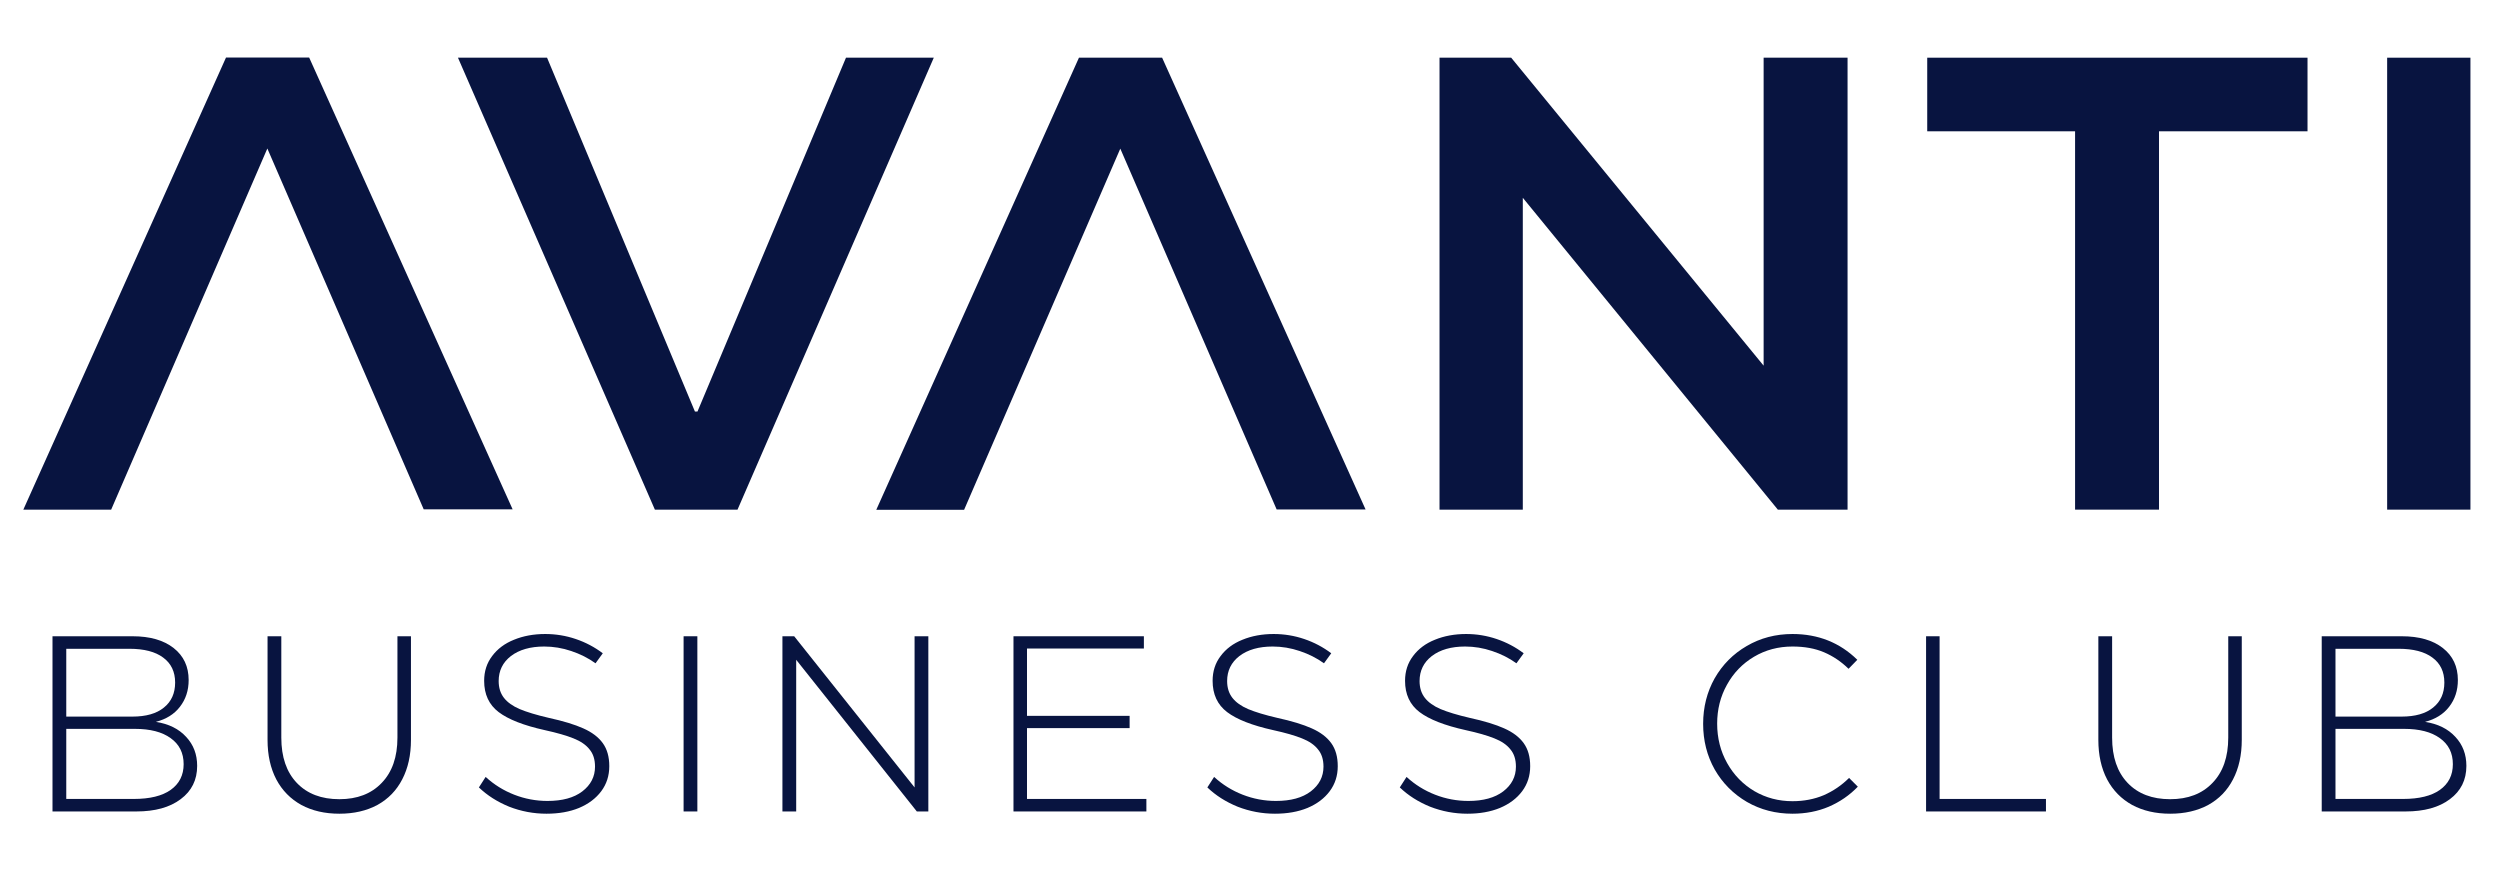
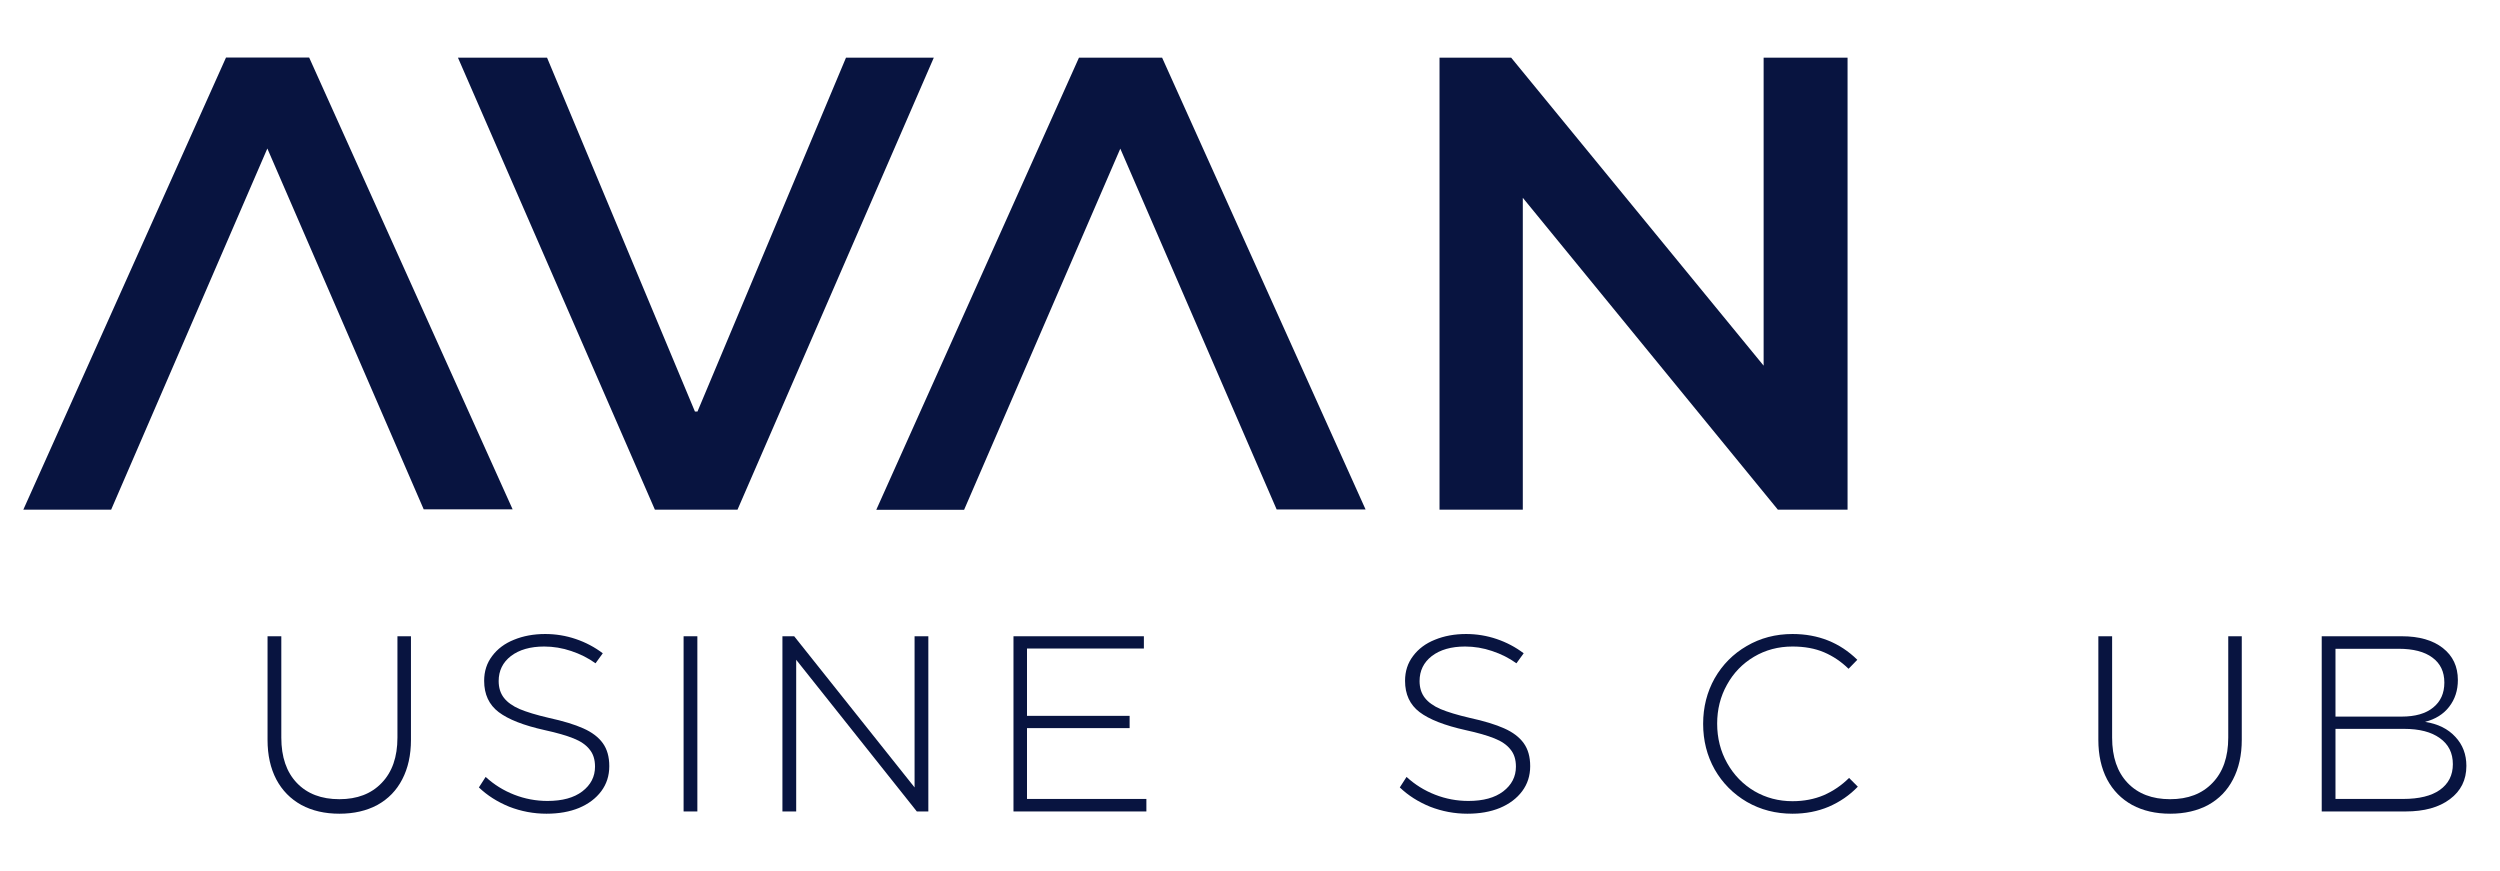
<svg xmlns="http://www.w3.org/2000/svg" width="1607" height="560" viewBox="0 0 1607 560" fill="none">
  <path d="M15 327.594H71.46L171.848 95.454L272.356 327.403H329.518L198.735 37H145.273L15 327.594Z" fill="#081440" />
-   <path d="M100.19 464.01C108.448 465.297 114.937 468.514 119.656 473.663C124.375 478.704 126.735 484.924 126.735 492.325C126.735 501.334 123.195 508.466 116.117 513.722C109.145 518.977 99.653 521.605 87.641 521.605H33.746V408.989H85.228C96.382 408.989 105.177 411.509 111.612 416.55C118.047 421.591 121.265 428.455 121.265 437.143C121.265 443.793 119.388 449.531 115.634 454.357C111.987 459.076 106.839 462.294 100.19 464.01ZM42.595 417.033V460.631H85.067C93.862 460.631 100.619 458.701 105.338 454.84C110.164 450.979 112.577 445.616 112.577 438.752C112.577 431.78 110.003 426.418 104.855 422.664C99.814 418.91 92.575 417.033 83.136 417.033H42.595ZM86.032 513.561C96.329 513.561 104.212 511.63 109.682 507.769C115.259 503.801 118.047 498.277 118.047 491.199C118.047 484.013 115.259 478.435 109.682 474.467C104.212 470.499 96.543 468.514 86.676 468.514H42.595V513.561H86.032Z" fill="#081440" />
  <path d="M218.152 523.053C208.821 523.053 200.67 521.176 193.698 517.422C186.727 513.561 181.364 508.091 177.61 501.012C173.857 493.826 171.98 485.353 171.98 475.593V408.989H180.828V474.145C180.828 486.587 184.153 496.293 190.803 503.265C197.452 510.236 206.569 513.722 218.152 513.722C229.628 513.722 238.691 510.236 245.341 503.265C252.098 496.293 255.476 486.587 255.476 474.145V408.989H264.164V475.593C264.164 485.353 262.287 493.826 258.533 501.012C254.886 508.091 249.577 513.561 242.606 517.422C235.634 521.176 227.483 523.053 218.152 523.053Z" fill="#081440" />
  <path d="M351.271 523.053C343.013 523.053 335.023 521.551 327.3 518.548C319.685 515.438 313.197 511.308 307.834 506.16L312.178 499.403C317.54 504.337 323.654 508.145 330.518 510.826C337.382 513.507 344.514 514.848 351.915 514.848C361.46 514.848 368.915 512.81 374.277 508.734C379.747 504.552 382.482 499.243 382.482 492.807C382.482 488.195 381.302 484.495 378.943 481.707C376.69 478.811 373.258 476.451 368.646 474.628C364.142 472.805 357.975 471.035 350.145 469.319C336.631 466.316 326.764 462.455 320.543 457.736C314.323 453.016 311.212 446.313 311.212 437.626C311.212 431.512 312.928 426.203 316.361 421.698C319.793 417.087 324.458 413.601 330.357 411.241C336.363 408.774 343.067 407.541 350.467 407.541C357.224 407.541 363.766 408.614 370.094 410.759C376.422 412.904 382.214 415.96 387.469 419.929L382.804 426.364C378.192 423.039 372.99 420.411 367.199 418.481C361.514 416.55 355.722 415.585 349.824 415.585C340.921 415.585 333.789 417.623 328.426 421.698C323.171 425.774 320.543 431.137 320.543 437.786C320.543 442.077 321.67 445.67 323.922 448.565C326.174 451.461 329.553 453.874 334.057 455.805C338.669 457.736 344.89 459.612 352.719 461.436C362.05 463.474 369.451 465.726 374.921 468.193C380.498 470.66 384.681 473.824 387.469 477.685C390.258 481.546 391.652 486.479 391.652 492.486C391.652 498.599 389.936 503.962 386.504 508.574C383.072 513.185 378.299 516.778 372.186 519.353C366.18 521.819 359.208 523.053 351.271 523.053Z" fill="#081440" />
  <path d="M448.263 521.605H439.415V408.989H448.263V521.605Z" fill="#081440" />
  <path d="M511.792 521.605H502.943V408.989H510.505L587.888 506.16V408.989H596.736V521.605H589.336L511.792 424.112V521.605Z" fill="#081440" />
  <path d="M660.156 468.032V513.561H736.895V521.605H651.468V408.989H735.286V416.872H660.156V460.149H726.116V468.032H660.156Z" fill="#081440" />
-   <path d="M819.526 523.053C811.267 523.053 803.277 521.551 795.555 518.548C787.94 515.438 781.451 511.308 776.088 506.16L780.432 499.403C785.795 504.337 791.908 508.145 798.772 510.826C805.637 513.507 812.769 514.848 820.169 514.848C829.715 514.848 837.169 512.81 842.532 508.734C848.002 504.552 850.736 499.243 850.736 492.807C850.736 488.195 849.557 484.495 847.197 481.707C844.945 478.811 841.513 476.451 836.901 474.628C832.396 472.805 826.229 471.035 818.4 469.319C804.886 466.316 795.018 462.455 788.798 457.736C782.577 453.016 779.467 446.313 779.467 437.626C779.467 431.512 781.183 426.203 784.615 421.698C788.047 417.087 792.713 413.601 798.611 411.241C804.618 408.774 811.321 407.541 818.721 407.541C825.478 407.541 832.021 408.614 838.349 410.759C844.677 412.904 850.468 415.96 855.724 419.929L851.058 426.364C846.446 423.039 841.245 420.411 835.453 418.481C829.769 416.55 823.977 415.585 818.078 415.585C809.176 415.585 802.044 417.623 796.681 421.698C791.426 425.774 788.798 431.137 788.798 437.786C788.798 442.077 789.924 445.67 792.176 448.565C794.429 451.461 797.807 453.874 802.312 455.805C806.924 457.736 813.144 459.612 820.974 461.436C830.305 463.474 837.705 465.726 843.175 468.193C848.752 470.66 852.935 473.824 855.724 477.685C858.512 481.546 859.907 486.479 859.907 492.486C859.907 498.599 858.191 503.962 854.758 508.574C851.326 513.185 846.554 516.778 840.44 519.353C834.434 521.819 827.463 523.053 819.526 523.053Z" fill="#081440" />
  <path d="M943.227 523.053C934.969 523.053 926.978 521.551 919.256 518.548C911.641 515.438 905.152 511.308 899.79 506.16L904.134 499.403C909.496 504.337 915.61 508.145 922.474 510.826C929.338 513.507 936.47 514.848 943.871 514.848C953.416 514.848 960.87 512.81 966.233 508.734C971.703 504.552 974.438 499.243 974.438 492.807C974.438 488.195 973.258 484.495 970.899 481.707C968.646 478.811 965.214 476.451 960.602 474.628C956.098 472.805 949.931 471.035 942.101 469.319C928.587 466.316 918.72 462.455 912.499 457.736C906.279 453.016 903.168 446.313 903.168 437.626C903.168 431.512 904.884 426.203 908.316 421.698C911.748 417.087 916.414 413.601 922.313 411.241C928.319 408.774 935.022 407.541 942.423 407.541C949.18 407.541 955.722 408.614 962.05 410.759C968.378 412.904 974.17 415.96 979.425 419.929L974.76 426.364C970.148 423.039 964.946 420.411 959.154 418.481C953.47 416.55 947.678 415.585 941.779 415.585C932.877 415.585 925.745 417.623 920.382 421.698C915.127 425.774 912.499 431.137 912.499 437.786C912.499 442.077 913.625 445.67 915.878 448.565C918.13 451.461 921.509 453.874 926.013 455.805C930.625 457.736 936.846 459.612 944.675 461.436C954.006 463.474 961.407 465.726 966.877 468.193C972.454 470.66 976.637 473.824 979.425 477.685C982.214 481.546 983.608 486.479 983.608 492.486C983.608 498.599 981.892 503.962 978.46 508.574C975.028 513.185 970.255 516.778 964.142 519.353C958.136 521.819 951.164 523.053 943.227 523.053Z" fill="#081440" />
  <path d="M1152.22 523.053C1141.49 523.053 1131.73 520.532 1122.94 515.491C1114.14 510.343 1107.22 503.372 1102.18 494.577C1097.25 485.782 1094.78 476.022 1094.78 465.297C1094.78 454.572 1097.25 444.812 1102.18 436.017C1107.22 427.222 1114.09 420.304 1122.78 415.263C1131.57 410.115 1141.38 407.541 1152.22 407.541C1168.73 407.541 1182.62 413.065 1193.88 424.112L1188.25 429.903C1183.53 425.291 1178.28 421.752 1172.49 419.285C1166.7 416.818 1159.94 415.585 1152.22 415.585C1143.1 415.585 1134.84 417.784 1127.44 422.181C1120.04 426.578 1114.25 432.585 1110.07 440.2C1105.88 447.707 1103.79 456.019 1103.79 465.136C1103.79 474.467 1105.94 482.94 1110.23 490.555C1114.52 498.17 1120.36 504.176 1127.76 508.574C1135.16 512.864 1143.31 515.009 1152.22 515.009C1159.51 515.009 1166.21 513.722 1172.33 511.148C1178.44 508.466 1183.86 504.766 1188.58 500.047L1194.21 505.678C1188.95 511.148 1182.73 515.438 1175.54 518.548C1168.47 521.551 1160.69 523.053 1152.22 523.053Z" fill="#081440" />
-   <path d="M1315.14 521.605H1238.08V408.989H1246.77V513.561H1315.14V521.605Z" fill="#081440" />
  <path d="M1394.99 523.053C1385.66 523.053 1377.51 521.176 1370.54 517.422C1363.57 513.561 1358.21 508.091 1354.45 501.012C1350.7 493.826 1348.82 485.353 1348.82 475.593V408.989H1357.67V474.145C1357.67 486.587 1360.99 496.293 1367.64 503.265C1374.29 510.236 1383.41 513.722 1394.99 513.722C1406.47 513.722 1415.53 510.236 1422.18 503.265C1428.94 496.293 1432.32 486.587 1432.32 474.145V408.989H1441.01V475.593C1441.01 485.353 1439.13 493.826 1435.37 501.012C1431.73 508.091 1426.42 513.561 1419.45 517.422C1412.48 521.176 1404.33 523.053 1394.99 523.053Z" fill="#081440" />
  <path d="M1558.84 464.01C1567.1 465.297 1573.59 468.514 1578.31 473.663C1583.03 478.704 1585.39 484.924 1585.39 492.325C1585.39 501.334 1581.85 508.466 1574.77 513.722C1567.8 518.977 1558.31 521.605 1546.29 521.605H1492.4V408.989H1543.88C1555.03 408.989 1563.83 411.509 1570.26 416.55C1576.7 421.591 1579.92 428.455 1579.92 437.143C1579.92 443.793 1578.04 449.531 1574.29 454.357C1570.64 459.076 1565.49 462.294 1558.84 464.01ZM1501.25 417.033V460.631H1543.72C1552.51 460.631 1559.27 458.701 1563.99 454.84C1568.82 450.979 1571.23 445.616 1571.23 438.752C1571.23 431.78 1568.66 426.418 1563.51 422.664C1558.47 418.91 1551.23 417.033 1541.79 417.033H1501.25ZM1544.68 513.561C1554.98 513.561 1562.86 511.63 1568.33 507.769C1573.91 503.801 1576.7 498.277 1576.7 491.199C1576.7 484.013 1573.91 478.435 1568.33 474.467C1562.86 470.499 1555.19 468.514 1545.33 468.514H1501.25V513.561H1544.68Z" fill="#081440" />
  <path d="M474.078 327.594H420.956L294.378 37.087H351.65L446.687 264.513H448.347L543.799 37.087H600.241L474.078 327.594Z" fill="#081440" />
  <path d="M978.859 327.594H925.323V37.087H971.389L1133.66 235.047V37.087H1187.61V327.594H1142.79L978.859 127.144V327.594Z" fill="#081440" />
-   <path d="M1238.82 37.087H1483.27V84.398H1387.81V327.594H1333.86V84.398H1238.82V37.087Z" fill="#081440" />
-   <path d="M1588 327.594H1534.46V37.087H1588V327.594Z" fill="#081440" />
  <path d="M563.278 327.681H619.738L720.126 95.541L820.634 327.49H877.796L747.013 37.087H693.551L563.278 327.681Z" fill="#081440" />
</svg>